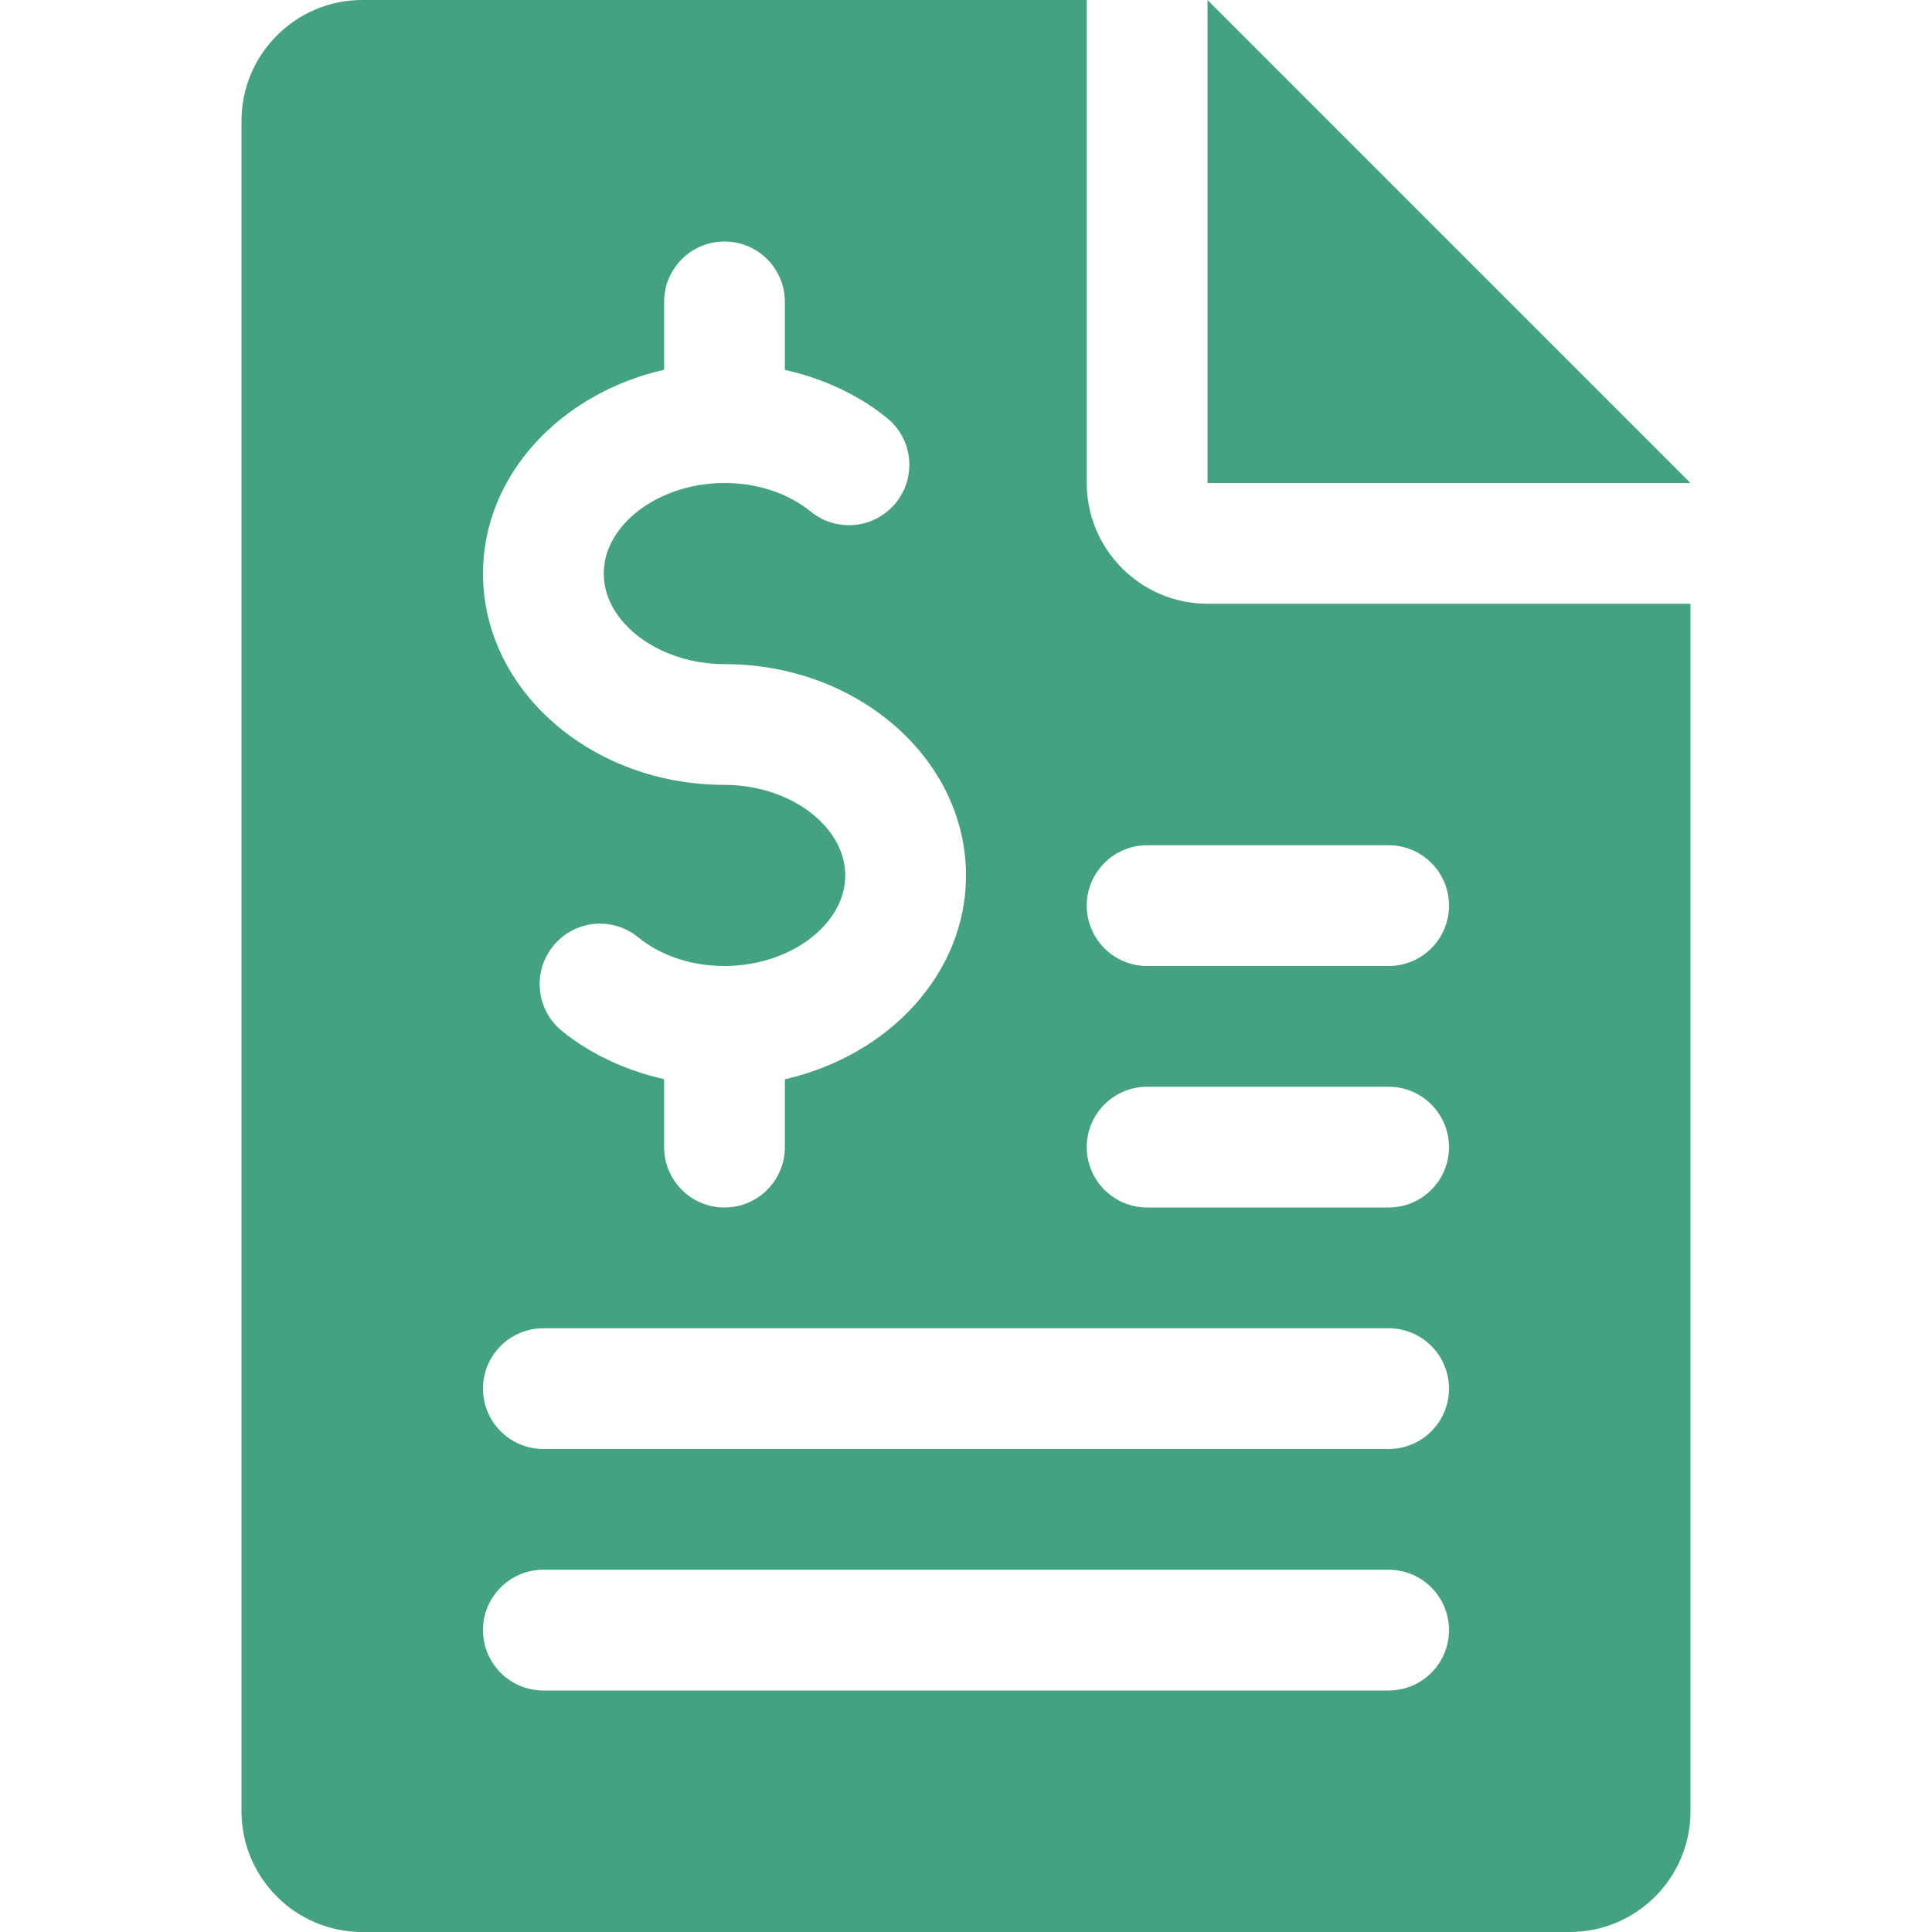
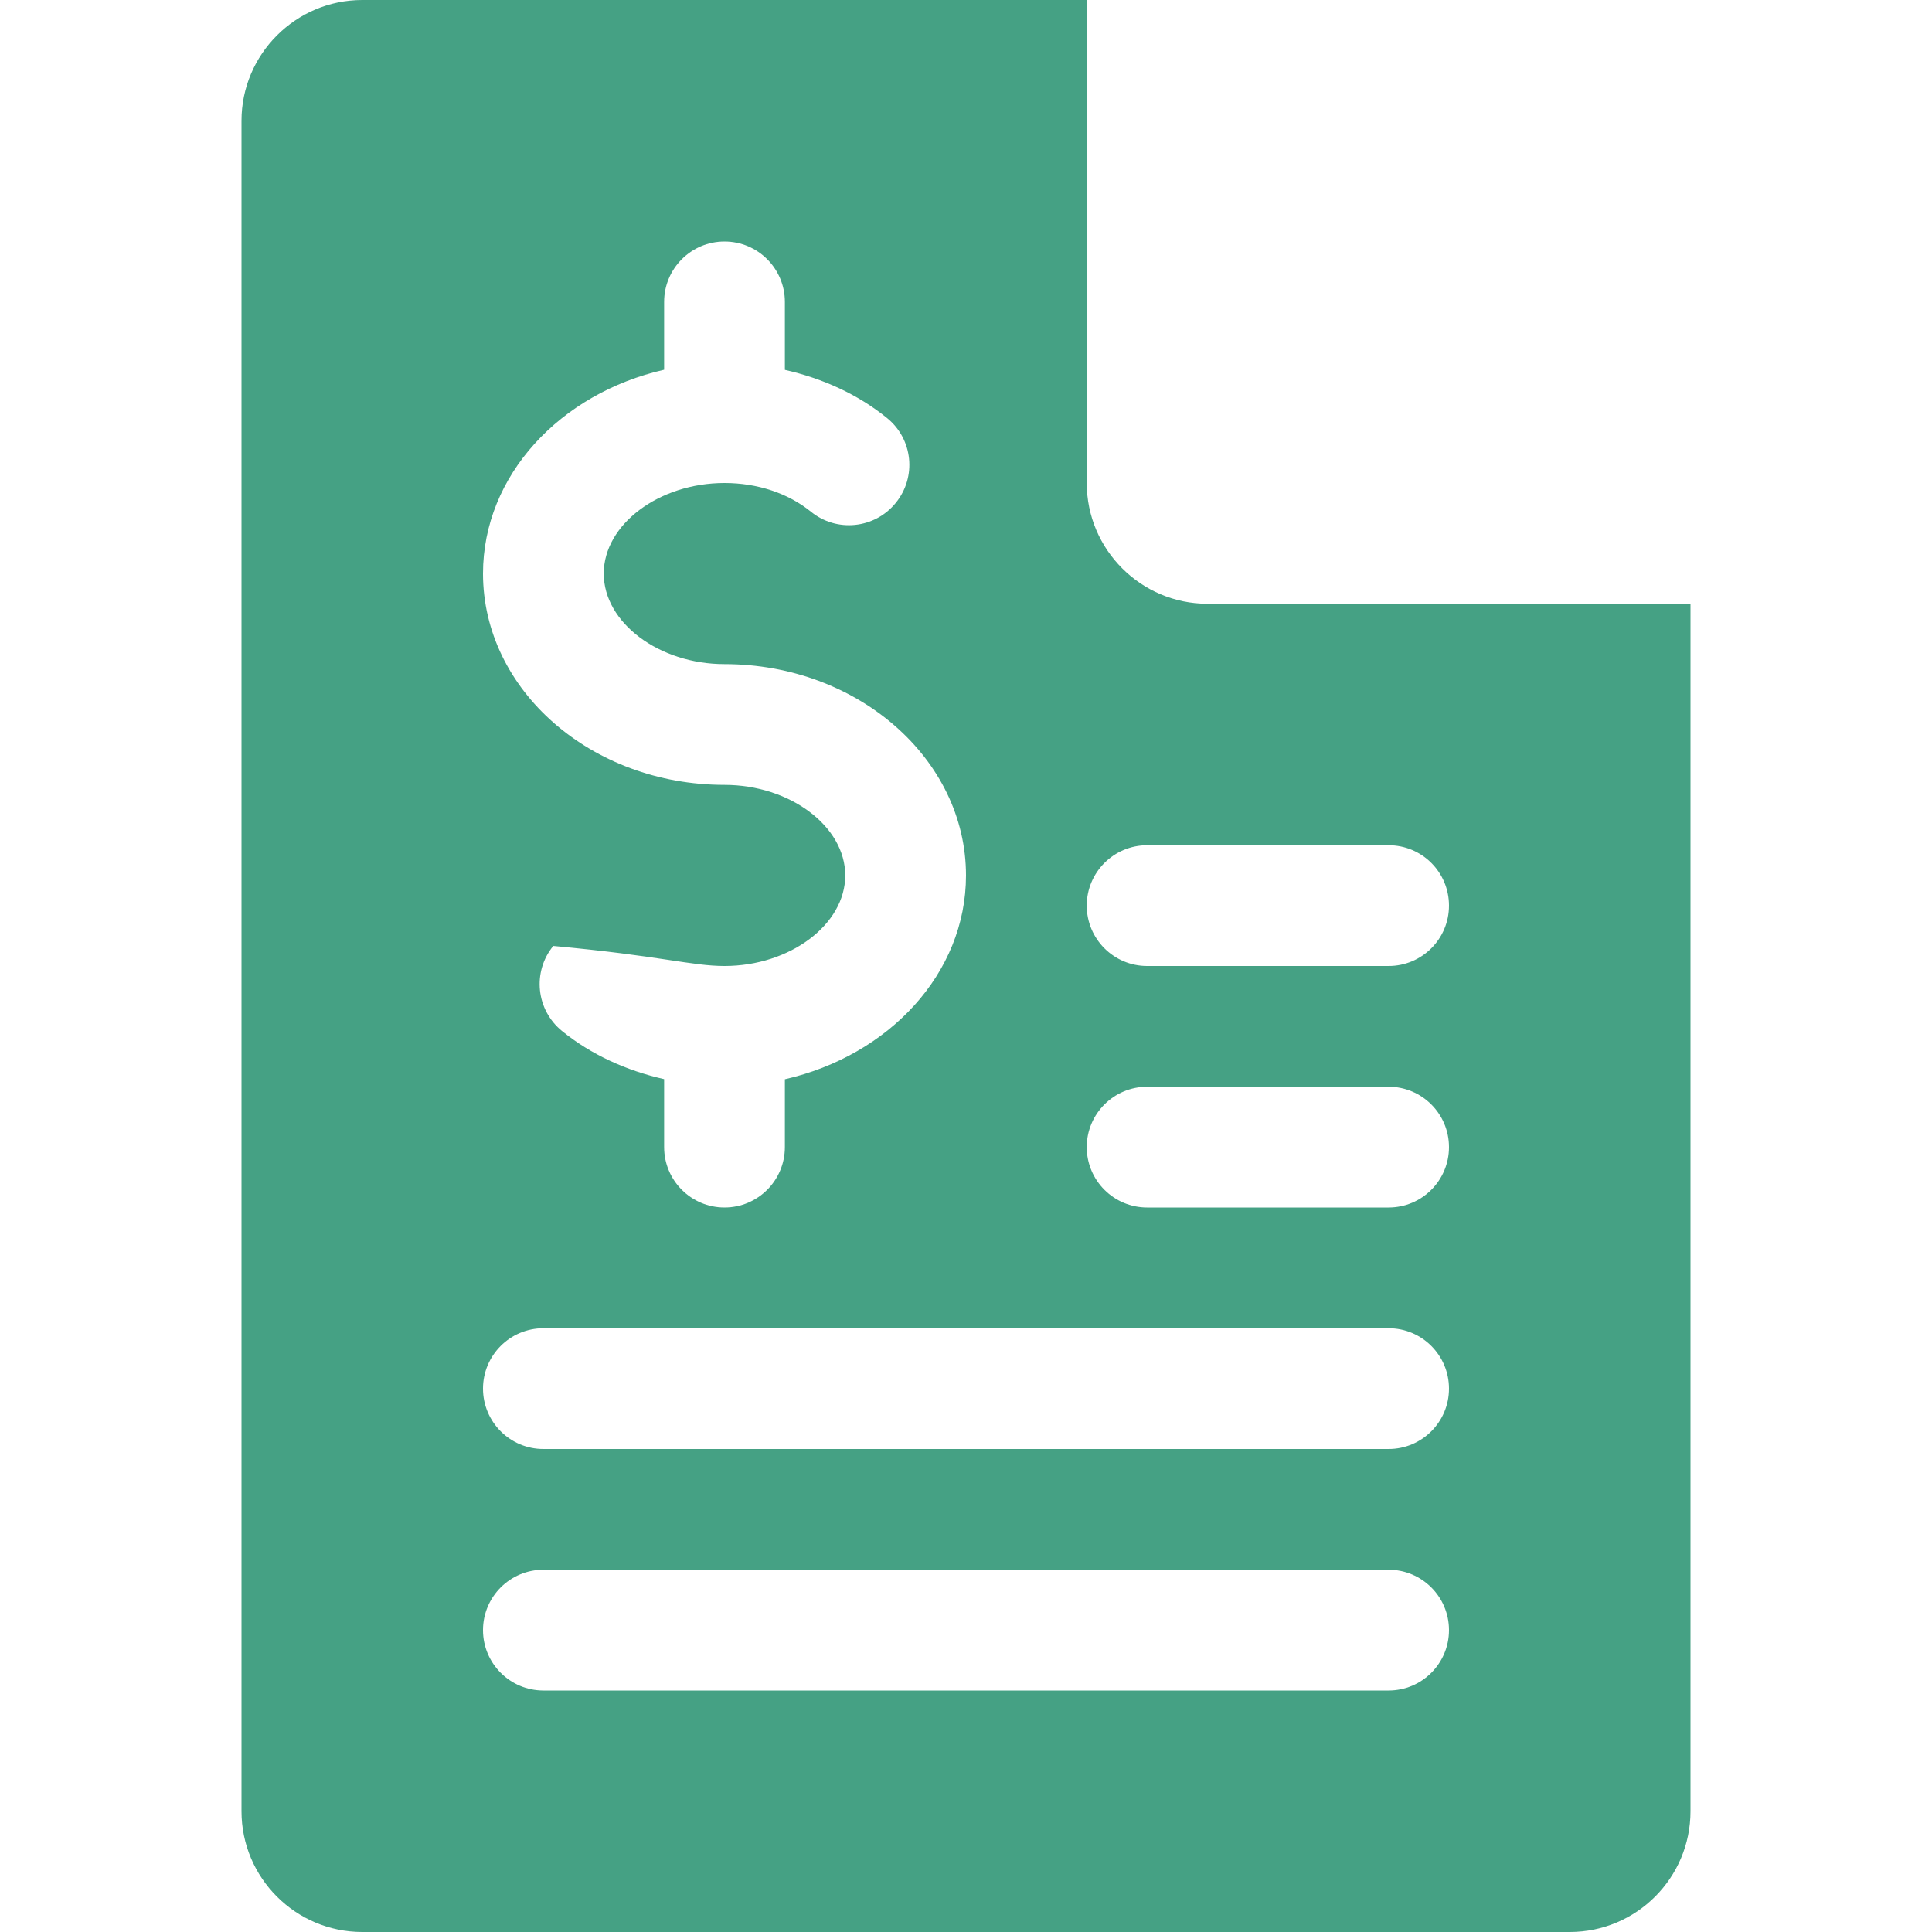
<svg xmlns="http://www.w3.org/2000/svg" width="512" height="512" viewBox="0 0 512 512" fill="none">
-   <path d="M320 0V128H448L320 0Z" fill="#45A184" />
-   <path d="M320 160C302.368 160 288 145.632 288 128V0H96C78.368 0 64 14.368 64 32V480C64 497.664 78.368 512 96 512H416C433.664 512 448 497.664 448 480V160H320ZM176 97.984V80C176 71.168 183.168 64 192 64C200.832 64 208 71.168 208 80V98.016C218.016 100.288 227.36 104.512 235.072 110.784C241.952 116.352 242.976 126.432 237.376 133.28C231.776 140.16 221.696 141.152 214.88 135.584C208.832 130.688 200.704 128 192 128C174.656 128 160 138.976 160 152C160 165.024 174.656 176 192 176C227.296 176 256 201.12 256 232C256 258.016 235.52 279.744 208 286.016V304C208 312.832 200.832 320 192 320C183.168 320 176 312.832 176 304V285.984C165.984 283.712 156.64 279.488 148.928 273.216C142.048 267.616 141.024 257.536 146.624 250.688C152.224 243.776 162.272 242.816 169.12 248.384C175.168 253.312 183.296 256 192 256C209.344 256 224 245.024 224 232C224 218.976 209.344 208 192 208C156.704 208 128 182.88 128 152C128 125.984 148.48 104.256 176 97.984ZM368 448H144C135.168 448 128 440.832 128 432C128 423.168 135.168 416 144 416H368C376.832 416 384 423.168 384 432C384 440.832 376.832 448 368 448ZM368 384H144C135.168 384 128 376.832 128 368C128 359.168 135.168 352 144 352H368C376.832 352 384 359.168 384 368C384 376.832 376.832 384 368 384ZM368 320H304C295.168 320 288 312.832 288 304C288 295.168 295.168 288 304 288H368C376.832 288 384 295.168 384 304C384 312.832 376.832 320 368 320ZM368 256H304C295.168 256 288 248.832 288 240C288 231.168 295.168 224 304 224H368C376.832 224 384 231.136 384 240C384 248.832 376.832 256 368 256Z" fill="#45A184" />
+   <path d="M320 160C302.368 160 288 145.632 288 128V0H96C78.368 0 64 14.368 64 32V480C64 497.664 78.368 512 96 512H416C433.664 512 448 497.664 448 480V160H320ZM176 97.984V80C176 71.168 183.168 64 192 64C200.832 64 208 71.168 208 80V98.016C218.016 100.288 227.36 104.512 235.072 110.784C241.952 116.352 242.976 126.432 237.376 133.28C231.776 140.16 221.696 141.152 214.88 135.584C208.832 130.688 200.704 128 192 128C174.656 128 160 138.976 160 152C160 165.024 174.656 176 192 176C227.296 176 256 201.12 256 232C256 258.016 235.52 279.744 208 286.016V304C208 312.832 200.832 320 192 320C183.168 320 176 312.832 176 304V285.984C165.984 283.712 156.64 279.488 148.928 273.216C142.048 267.616 141.024 257.536 146.624 250.688C175.168 253.312 183.296 256 192 256C209.344 256 224 245.024 224 232C224 218.976 209.344 208 192 208C156.704 208 128 182.88 128 152C128 125.984 148.48 104.256 176 97.984ZM368 448H144C135.168 448 128 440.832 128 432C128 423.168 135.168 416 144 416H368C376.832 416 384 423.168 384 432C384 440.832 376.832 448 368 448ZM368 384H144C135.168 384 128 376.832 128 368C128 359.168 135.168 352 144 352H368C376.832 352 384 359.168 384 368C384 376.832 376.832 384 368 384ZM368 320H304C295.168 320 288 312.832 288 304C288 295.168 295.168 288 304 288H368C376.832 288 384 295.168 384 304C384 312.832 376.832 320 368 320ZM368 256H304C295.168 256 288 248.832 288 240C288 231.168 295.168 224 304 224H368C376.832 224 384 231.136 384 240C384 248.832 376.832 256 368 256Z" fill="#45A184" />
</svg>